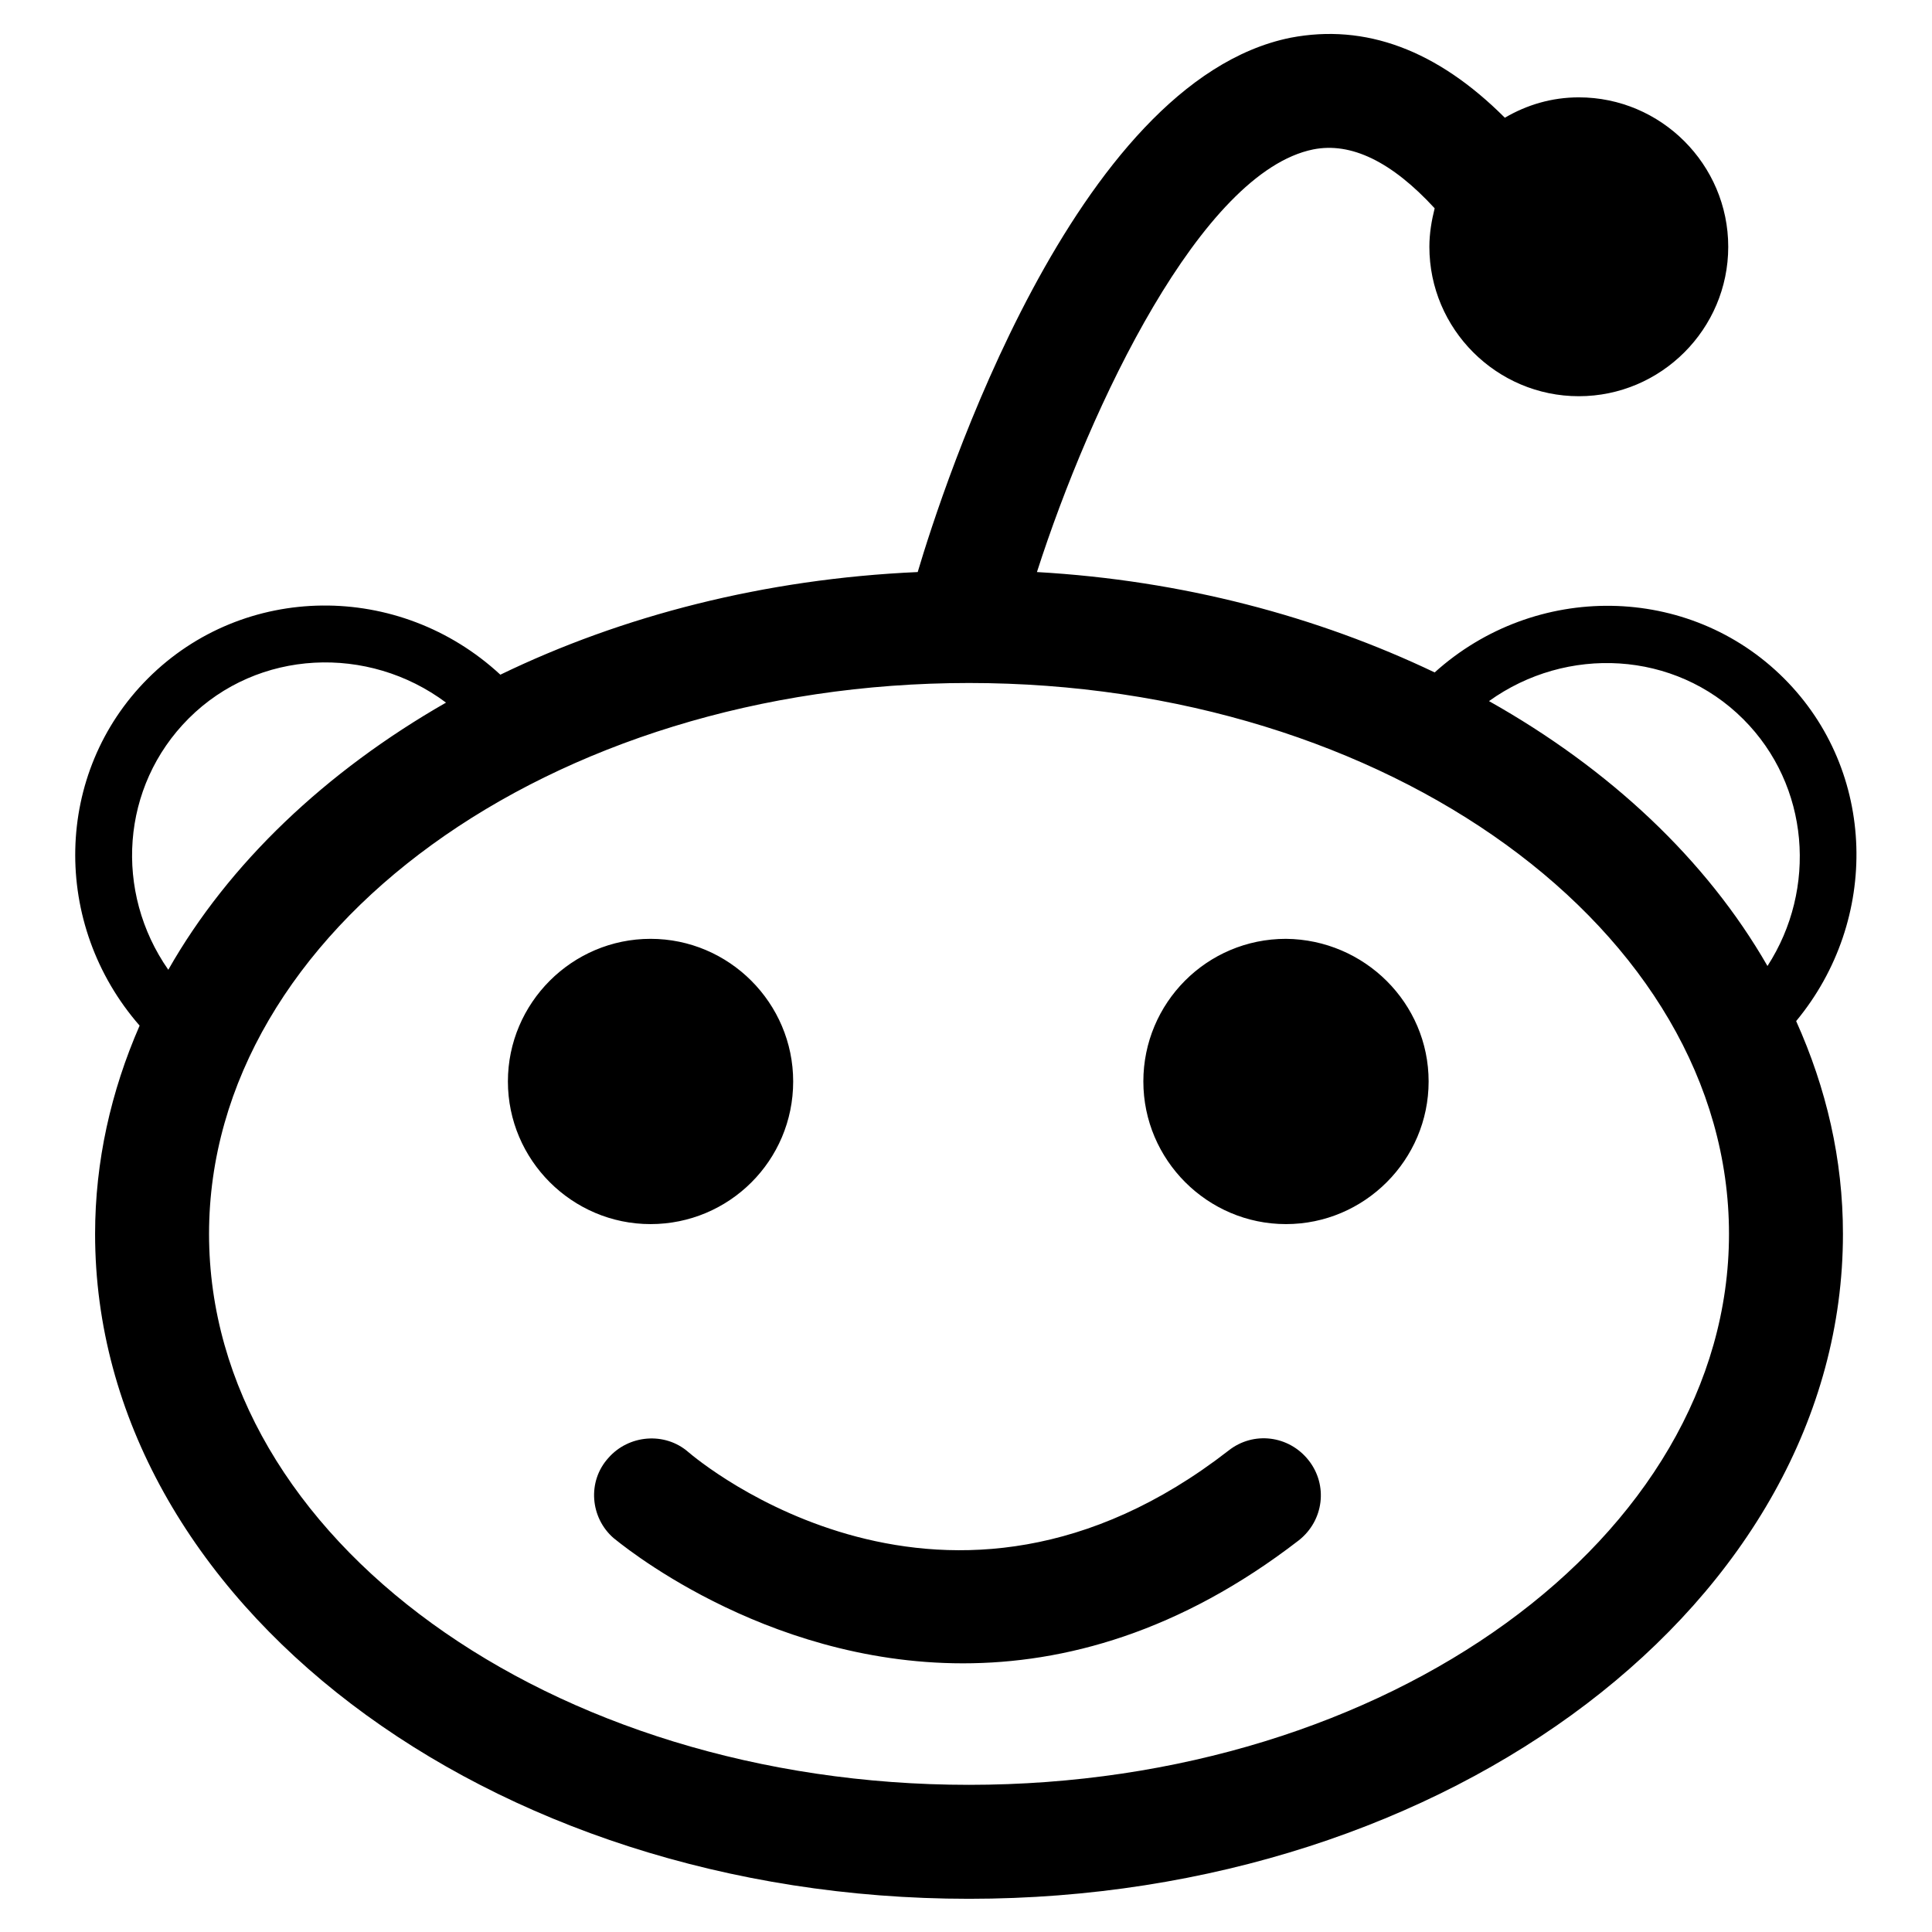
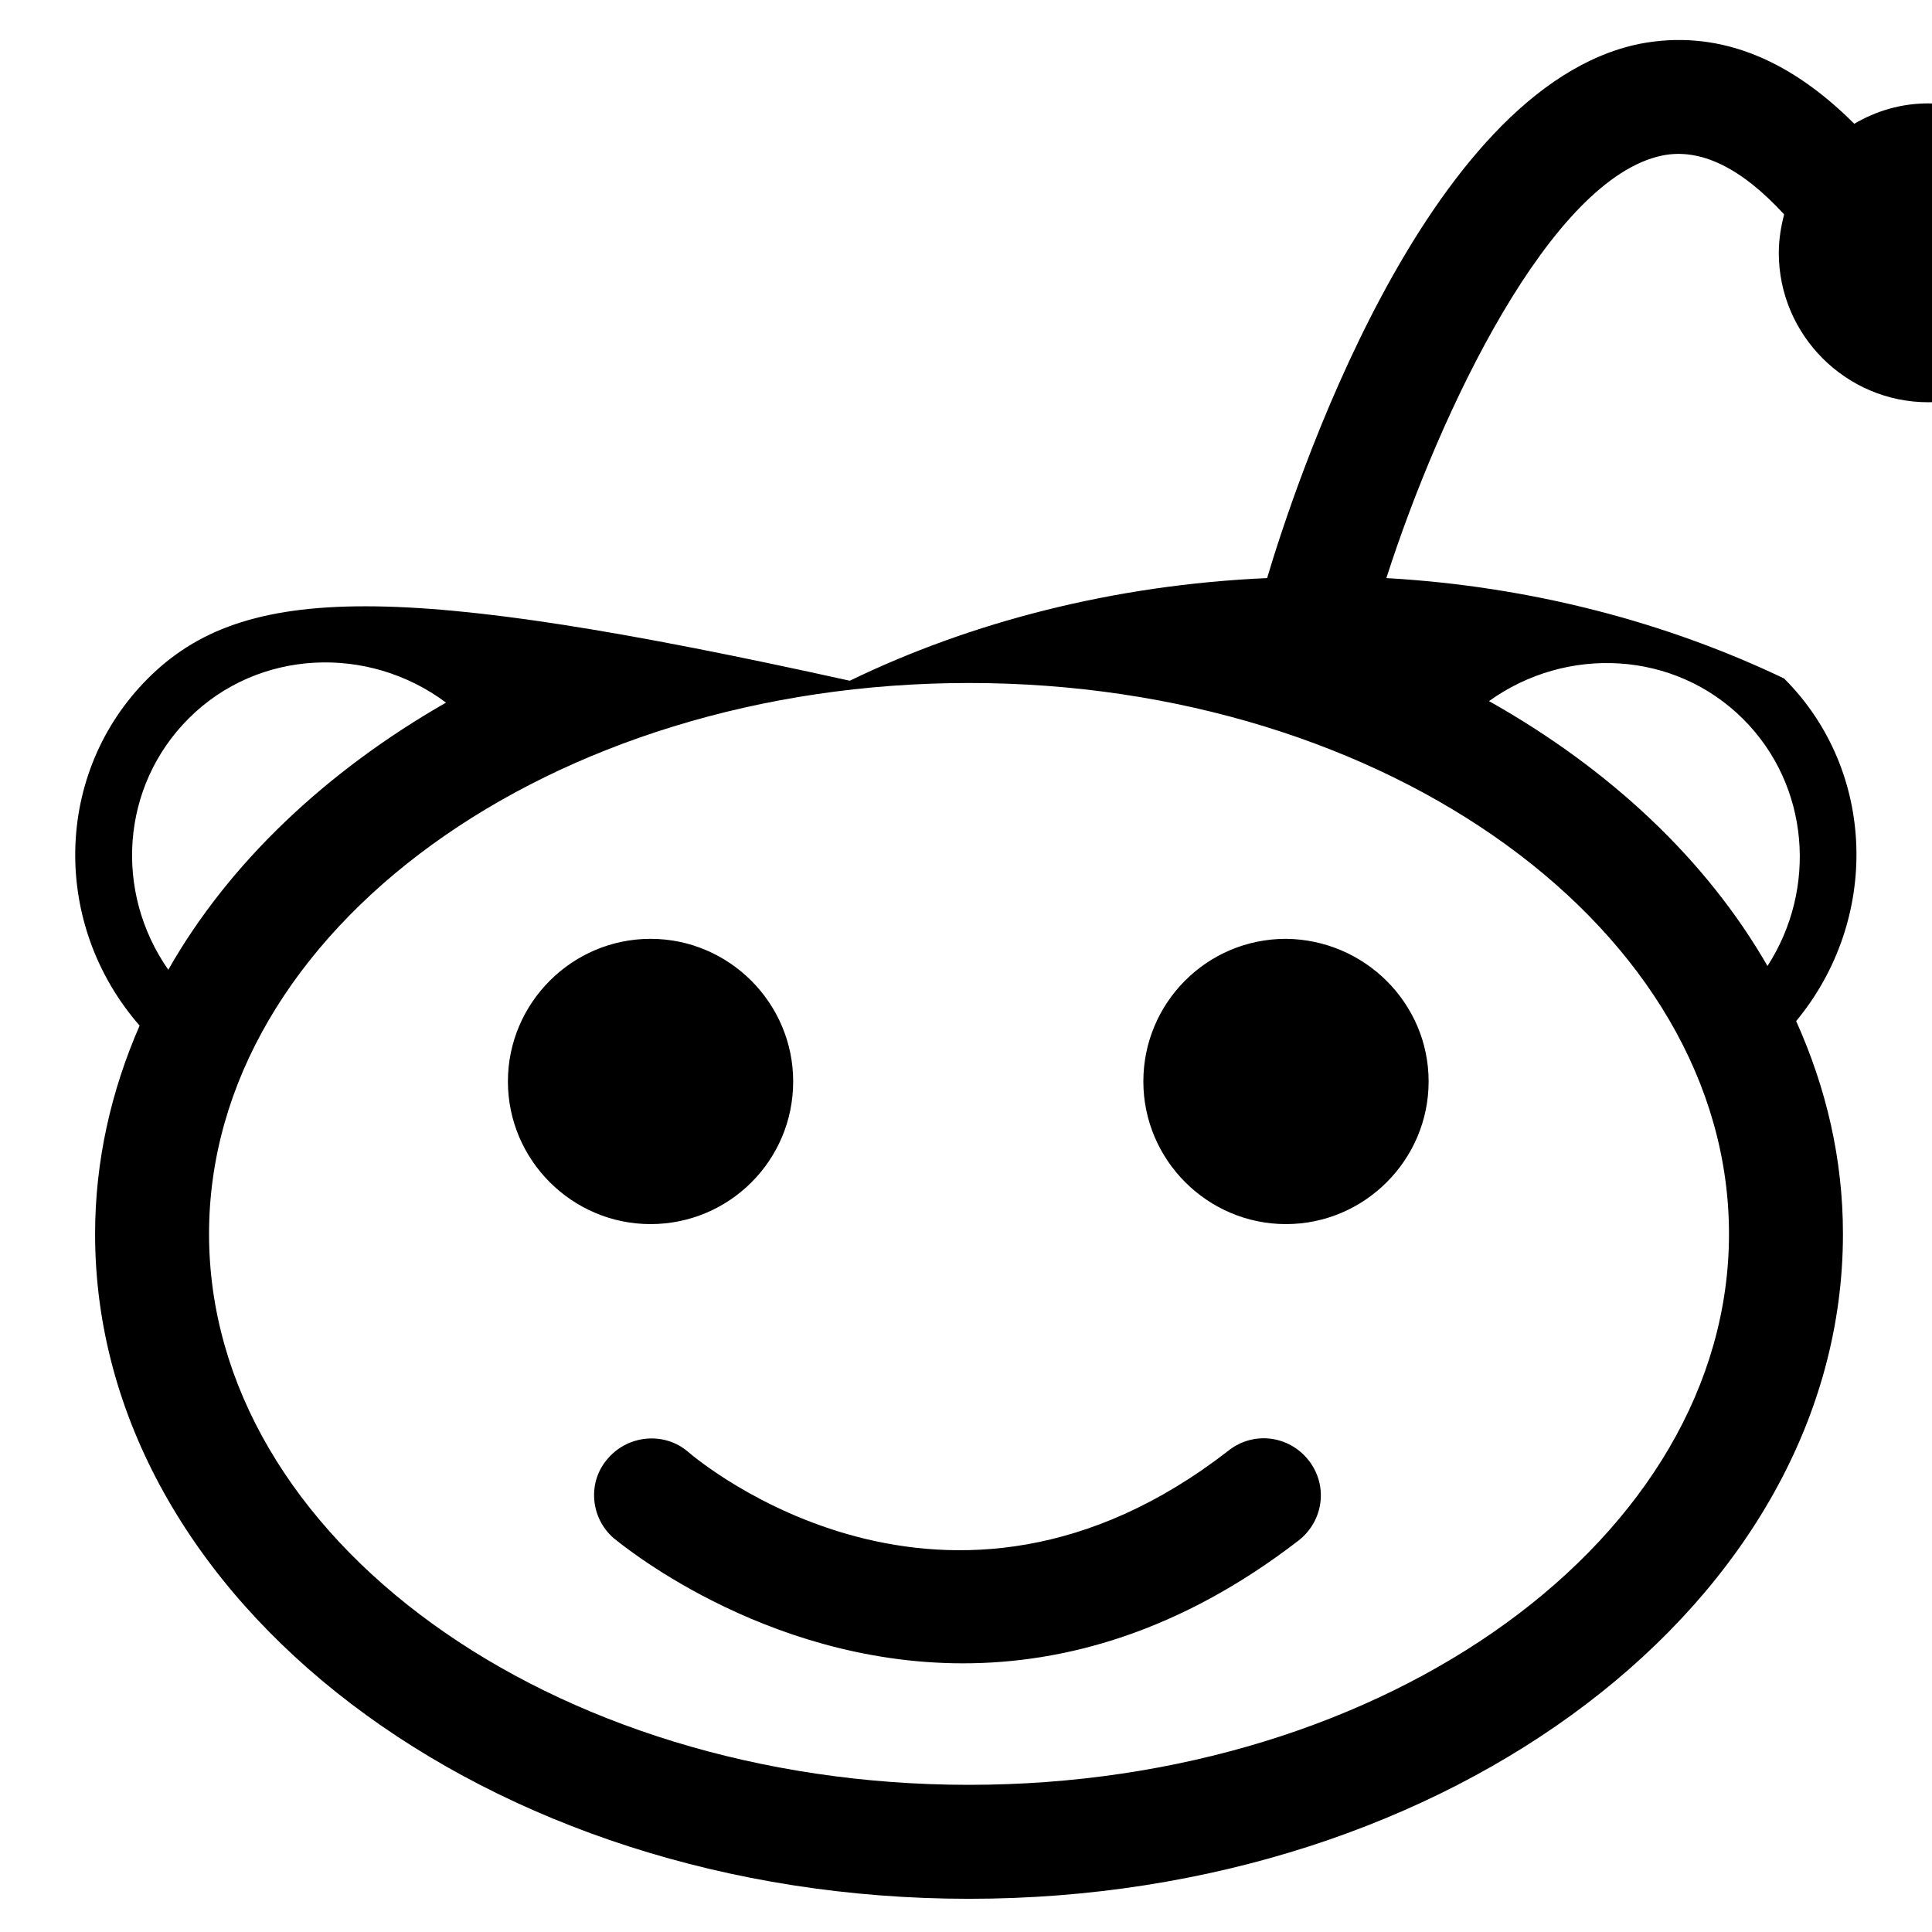
<svg xmlns="http://www.w3.org/2000/svg" version="1.1" x="0px" y="0px" viewBox="0 0 256 256" enable-background="new 0 0 256 256" xml:space="preserve">
  <g>
    <g>
      <g>
-         <path fill="#000000" d="M236.4,89.9c-12.6-12.6-33-12.8-46.3-0.8c-15.5-7.4-33.4-12.2-52.7-13.3c7.1-22.1,21.8-53,36.6-56c5-1,10.4,1.6,16.1,7.8c-0.4,1.6-0.7,3.3-0.7,5.1c0,10.9,8.9,19.8,19.8,19.8c10.9,0,19.8-8.9,19.8-19.8c0-10.9-8.9-19.8-19.8-19.8c-3.6,0-6.9,1-9.8,2.7c-9-9-18.5-12.5-28.4-10.6c-28.7,5.8-46.1,59.7-49.4,70.8c-20.3,0.9-39.2,5.8-55.3,13.6C52.9,77,32.3,77.2,19.6,89.9c-12.5,12.5-12.8,32.6-1.1,46c-3.8,8.7-5.9,18-5.9,27.6c0,48.6,51.9,88.1,115.8,88.1c63.8,0,115.8-39.5,115.8-88.1c0-9.9-2.2-19.3-6.2-28.2C249.1,121.9,248.7,102.2,236.4,89.9z M25,95.2c9.2-9.2,23.8-9.8,34.1-2.1c-15.9,9.1-28.8,21.3-36.8,35.4C15.1,118.2,16,104.2,25,95.2z M128.4,236.5c-55.5,0-100.7-32.7-100.7-73c0-40.2,45.2-73,100.7-73c55.5,0,100.7,32.8,100.7,73C229.1,203.7,183.9,236.5,128.4,236.5z M197.3,92.9c10.3-7.4,24.6-6.7,33.7,2.4c8.8,8.8,9.8,22.5,3.2,32.7C226.1,113.9,213.3,101.9,197.3,92.9z M86.2,162.2c-10.4,0-18.9-8.5-18.9-18.9c0-10.4,8.5-18.9,18.9-18.9c10.4,0,18.9,8.5,18.9,18.9C105.1,153.8,96.6,162.2,86.2,162.2z M189.3,143.3c0,10.4-8.5,18.9-18.9,18.9c-10.4,0-18.9-8.5-18.9-18.9c0-10.4,8.4-18.9,18.9-18.9C180.8,124.5,189.3,132.9,189.3,143.3z M173.4,193.5c2.6,3.3,2,8-1.3,10.6c-15.8,12.2-31.1,16.3-44.5,16.3c-26.8,0-46-16.4-46.3-16.6c-3.1-2.7-3.5-7.5-0.7-10.6c2.7-3.1,7.5-3.5,10.6-0.8c1.4,1.2,34.3,28.8,71.6-0.2C166.1,189.6,170.8,190.2,173.4,193.5z" />
+         <path fill="#000000" d="M236.4,89.9c-15.5-7.4-33.4-12.2-52.7-13.3c7.1-22.1,21.8-53,36.6-56c5-1,10.4,1.6,16.1,7.8c-0.4,1.6-0.7,3.3-0.7,5.1c0,10.9,8.9,19.8,19.8,19.8c10.9,0,19.8-8.9,19.8-19.8c0-10.9-8.9-19.8-19.8-19.8c-3.6,0-6.9,1-9.8,2.7c-9-9-18.5-12.5-28.4-10.6c-28.7,5.8-46.1,59.7-49.4,70.8c-20.3,0.9-39.2,5.8-55.3,13.6C52.9,77,32.3,77.2,19.6,89.9c-12.5,12.5-12.8,32.6-1.1,46c-3.8,8.7-5.9,18-5.9,27.6c0,48.6,51.9,88.1,115.8,88.1c63.8,0,115.8-39.5,115.8-88.1c0-9.9-2.2-19.3-6.2-28.2C249.1,121.9,248.7,102.2,236.4,89.9z M25,95.2c9.2-9.2,23.8-9.8,34.1-2.1c-15.9,9.1-28.8,21.3-36.8,35.4C15.1,118.2,16,104.2,25,95.2z M128.4,236.5c-55.5,0-100.7-32.7-100.7-73c0-40.2,45.2-73,100.7-73c55.5,0,100.7,32.8,100.7,73C229.1,203.7,183.9,236.5,128.4,236.5z M197.3,92.9c10.3-7.4,24.6-6.7,33.7,2.4c8.8,8.8,9.8,22.5,3.2,32.7C226.1,113.9,213.3,101.9,197.3,92.9z M86.2,162.2c-10.4,0-18.9-8.5-18.9-18.9c0-10.4,8.5-18.9,18.9-18.9c10.4,0,18.9,8.5,18.9,18.9C105.1,153.8,96.6,162.2,86.2,162.2z M189.3,143.3c0,10.4-8.5,18.9-18.9,18.9c-10.4,0-18.9-8.5-18.9-18.9c0-10.4,8.4-18.9,18.9-18.9C180.8,124.5,189.3,132.9,189.3,143.3z M173.4,193.5c2.6,3.3,2,8-1.3,10.6c-15.8,12.2-31.1,16.3-44.5,16.3c-26.8,0-46-16.4-46.3-16.6c-3.1-2.7-3.5-7.5-0.7-10.6c2.7-3.1,7.5-3.5,10.6-0.8c1.4,1.2,34.3,28.8,71.6-0.2C166.1,189.6,170.8,190.2,173.4,193.5z" />
      </g>
      <g />
      <g />
      <g />
      <g />
      <g />
      <g />
      <g />
      <g />
      <g />
      <g />
      <g />
      <g />
      <g />
      <g />
      <g />
    </g>
  </g>
</svg>